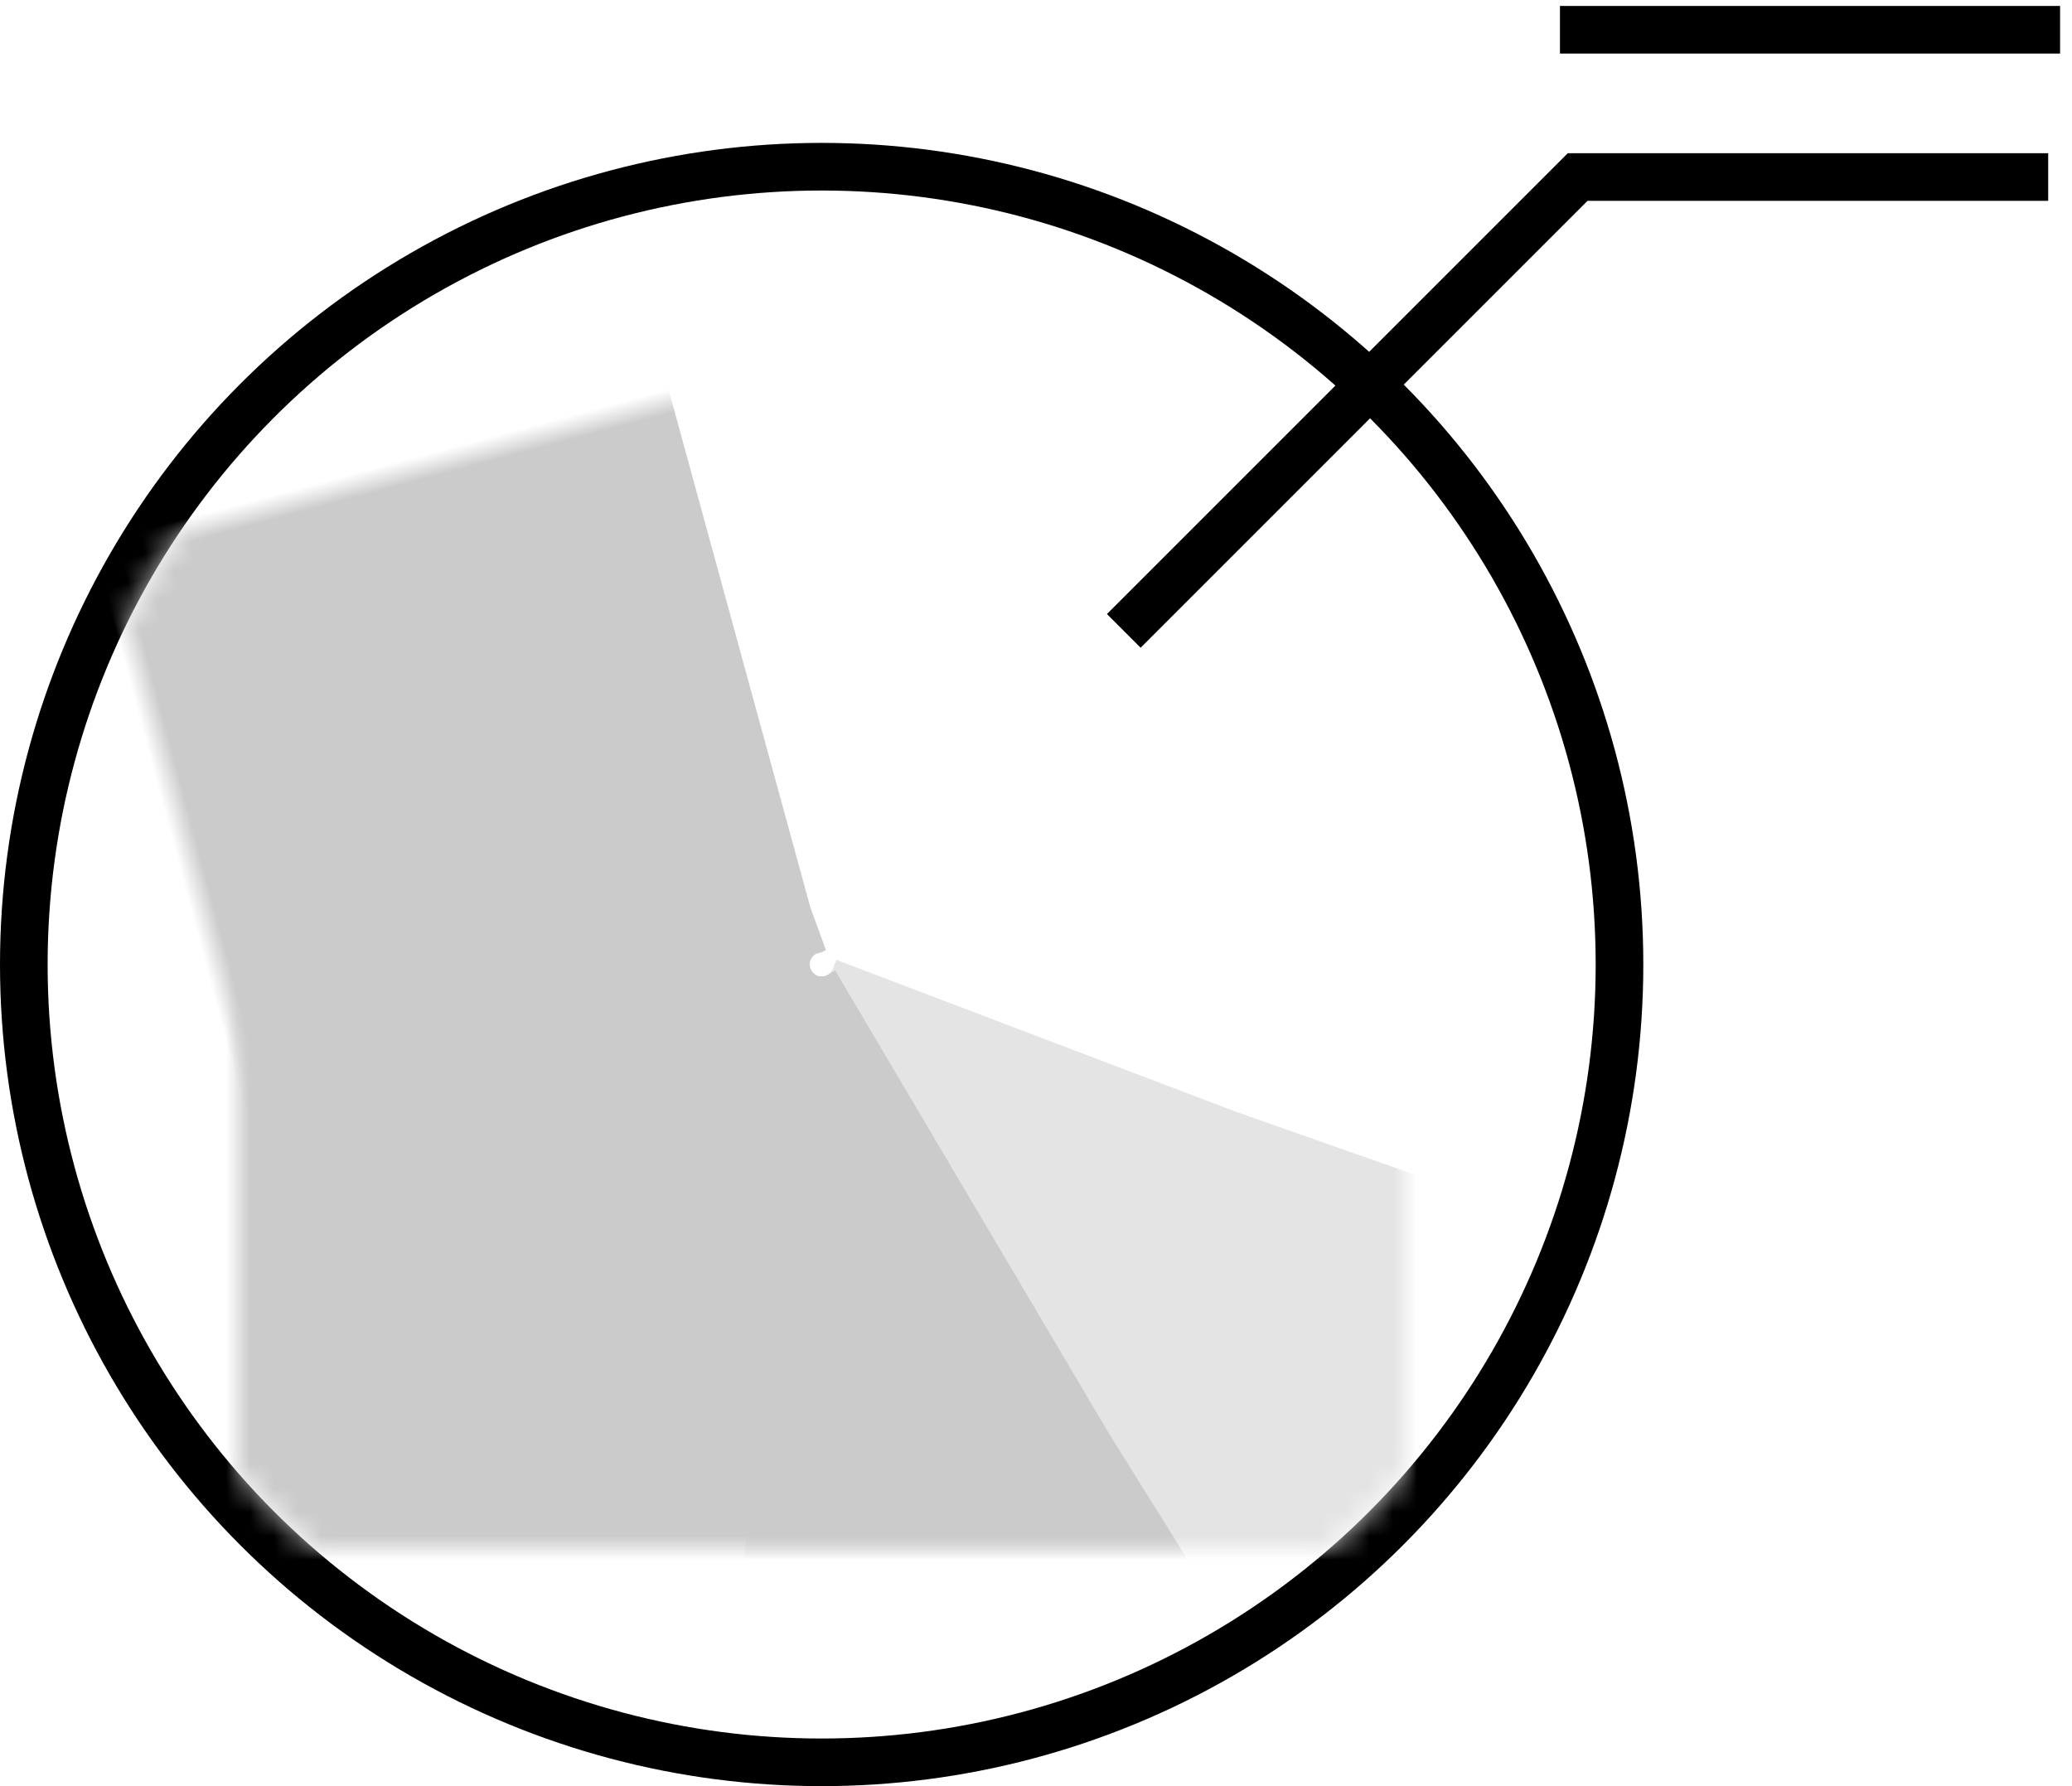
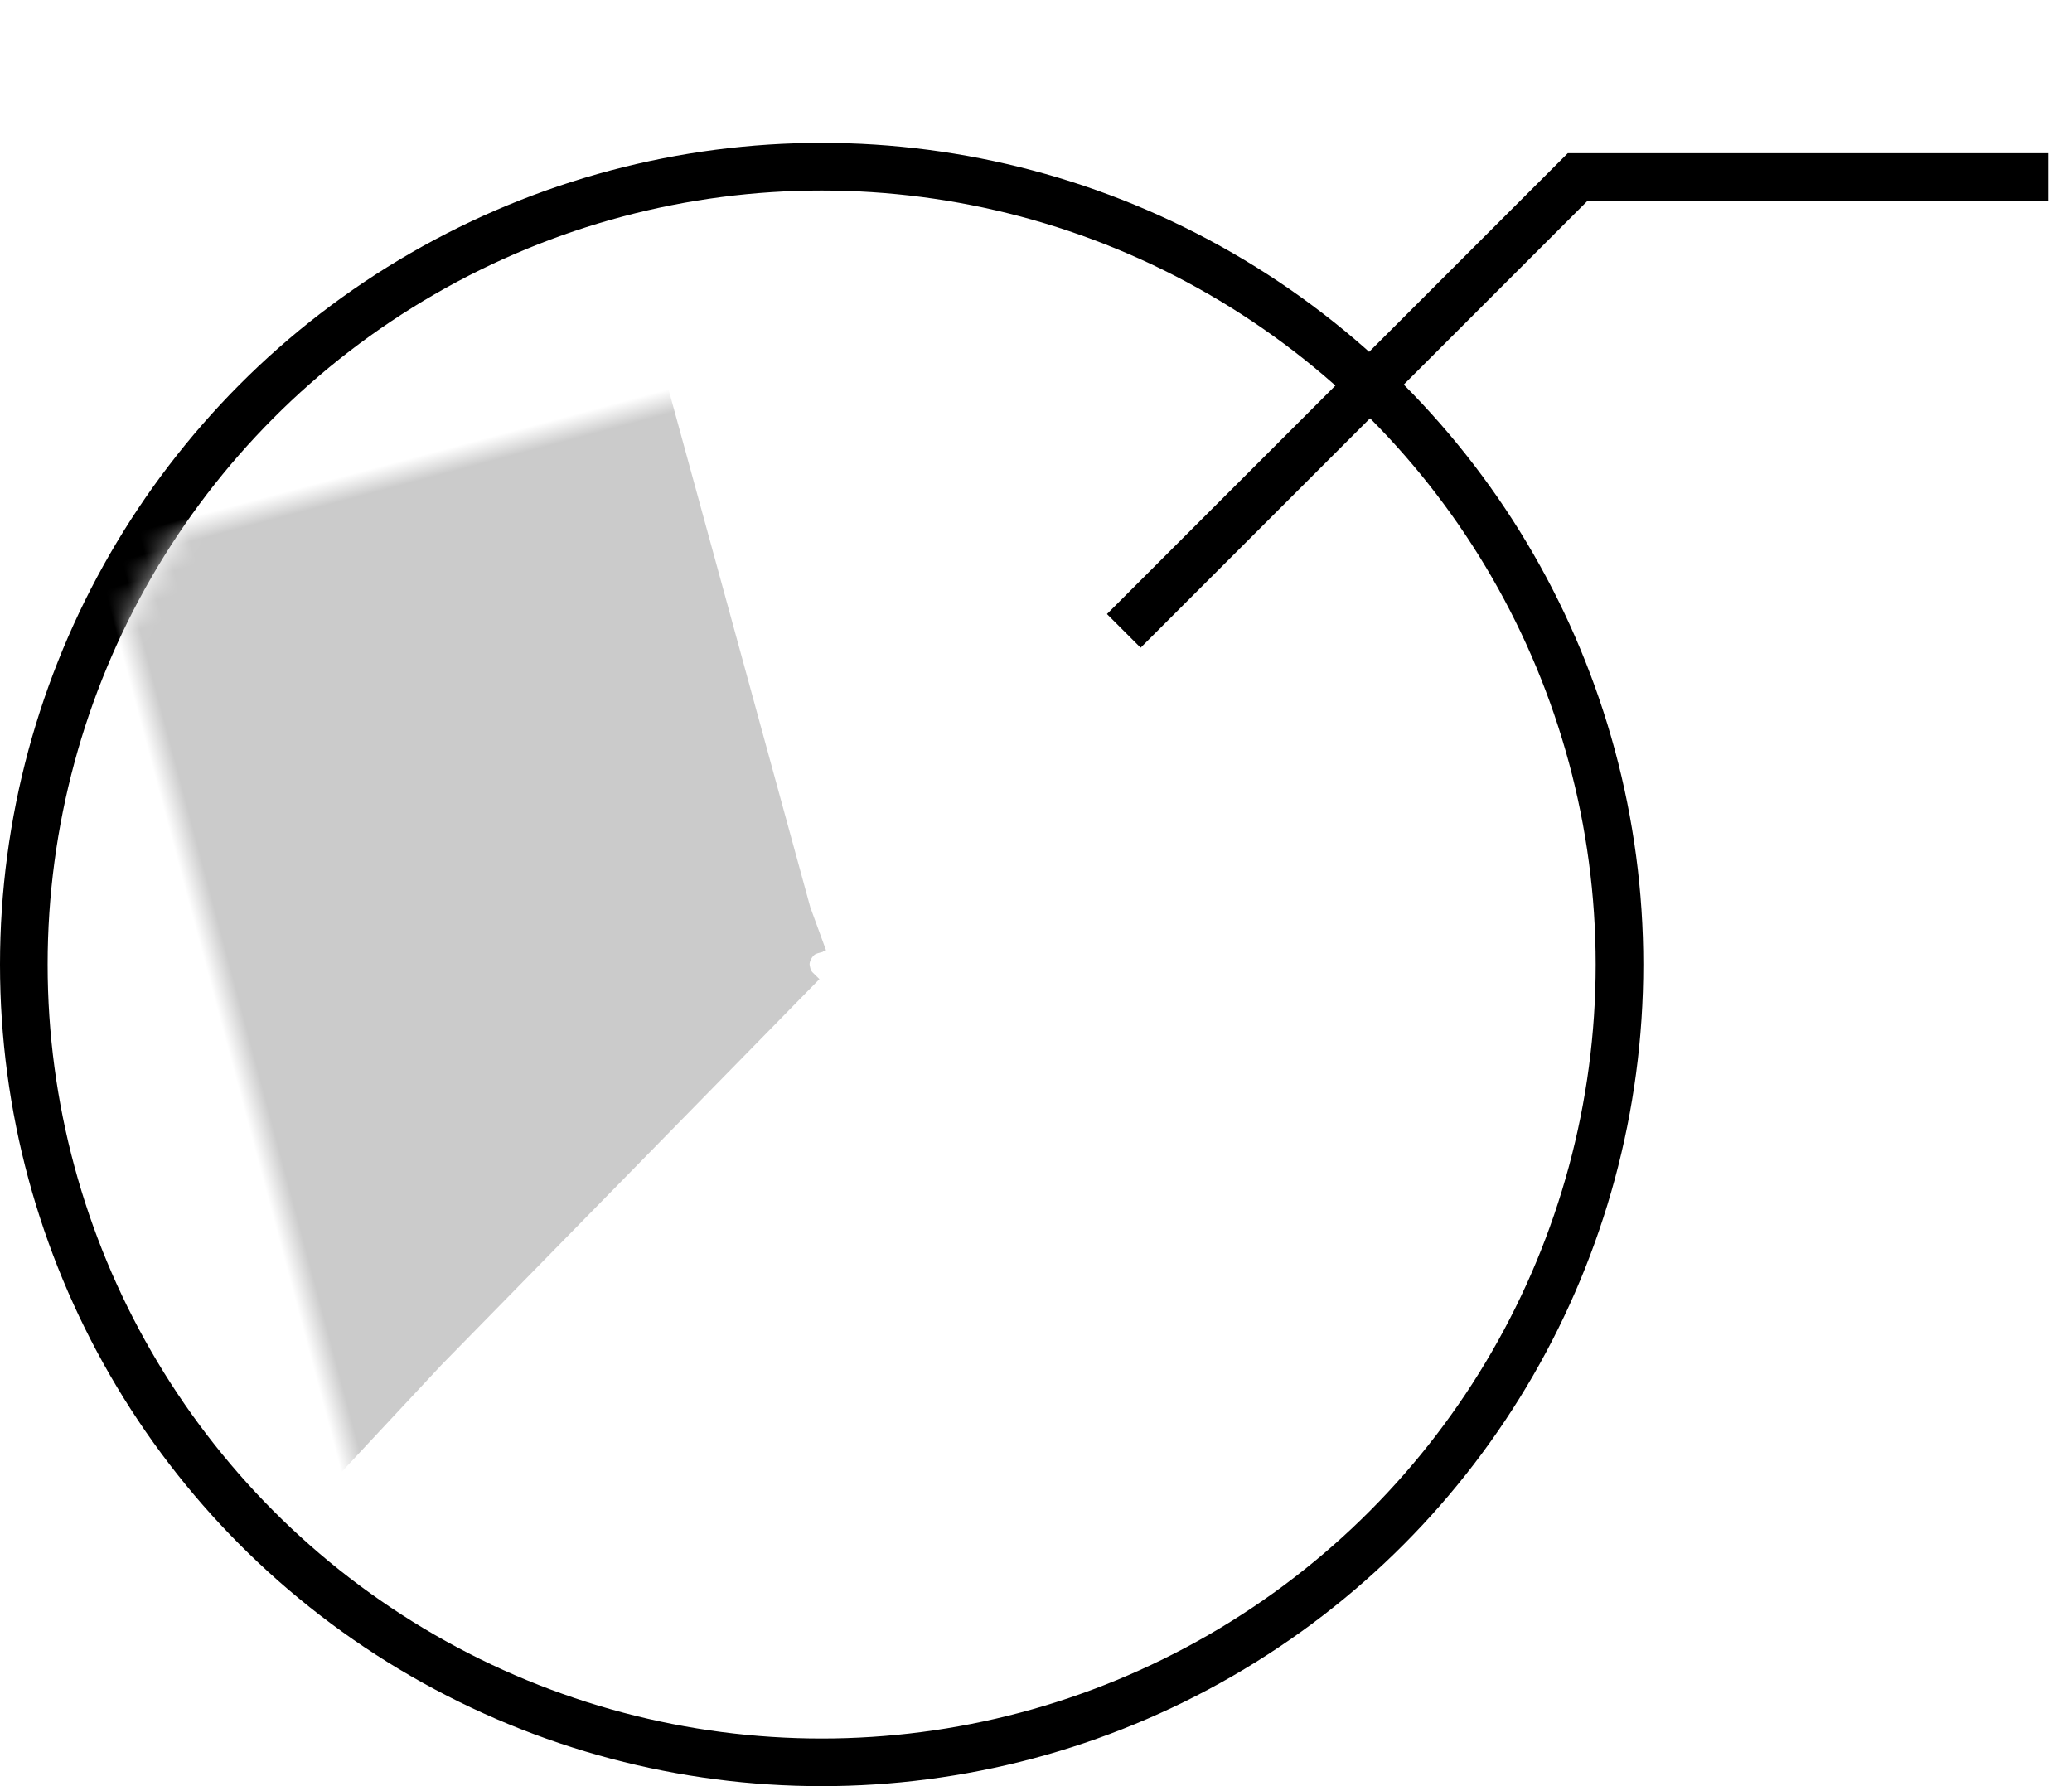
<svg xmlns="http://www.w3.org/2000/svg" xmlns:xlink="http://www.w3.org/1999/xlink" width="87px" height="75px" viewBox="0 0 87 75" version="1.1">
  <title>icon-white-label-marketing</title>
  <desc>Created with Sketch.</desc>
  <defs>
-     <path d="M40.5,73 C58.449,73 73,58.449 73,40.5 C73,22.551 58.449,8 40.5,8 C22.551,8 8,22.551 8,40.5 C8,58.449 22.551,73 40.5,73 Z" id="path-1" />
    <mask id="mask-2" maskContentUnits="userSpaceOnUse" maskUnits="objectBoundingBox" x="0" y="0" width="65" height="65" fill="white">
      <use xlink:href="#path-1" />
    </mask>
-     <path d="M40.5,73 C58.449,73 73,58.449 73,40.5 C73,22.551 58.449,8 40.5,8 C22.551,8 8,22.551 8,40.5 C8,58.449 22.551,73 40.5,73 Z" id="path-3" />
    <mask id="mask-4" maskContentUnits="userSpaceOnUse" maskUnits="objectBoundingBox" x="0" y="0" width="65" height="65" fill="white">
      <use xlink:href="#path-3" />
    </mask>
    <path d="M40.5,73 C58.449,73 73,58.449 73,40.5 C73,22.551 58.449,8 40.5,8 C22.551,8 8,22.551 8,40.5 C8,58.449 22.551,73 40.5,73 Z" id="path-5" />
    <mask id="mask-6" maskContentUnits="userSpaceOnUse" maskUnits="objectBoundingBox" x="0" y="0" width="65" height="65" fill="white">
      <use xlink:href="#path-5" />
    </mask>
  </defs>
  <g id="Web" stroke="none" stroke-width="1" fill="none" fill-rule="evenodd">
    <g id="White-Label-Partners" transform="translate(-901, -3345)" fill-rule="nonzero">
      <g id="icon-white-label-marketing" transform="translate(895, 3345)">
-         <path d="M72.5,1.25 L91.5,1.25" id="Line" stroke="#000000" stroke-width="2" stroke-linecap="square" />
        <circle id="Oval-6" stroke="#000000" stroke-width="2" cx="40.5" cy="40.5" r="33.5" />
        <use id="Oval-6" stroke="#E4E4E4" mask="url(#mask-2)" stroke-width="64" stroke-dasharray="40,160" xlink:href="#path-1" />
        <use id="Oval-6" stroke="#CBCBCB" mask="url(#mask-4)" stroke-width="64" stroke-dasharray="69,160" transform="translate(40.5, 40.5) rotate(-270) translate(-40.5, -40.5) " xlink:href="#path-3" />
        <use id="Oval-6" stroke="#CBCBCB" mask="url(#mask-6)" stroke-width="64" stroke-dasharray="69,160" transform="translate(40.5, 40.5) rotate(-195) translate(-40.5, -40.5) " xlink:href="#path-5" />
        <polyline id="Path-4" stroke="#000000" stroke-width="2" points="53.186 26.49 72.243 7.433 92 7.433" />
      </g>
    </g>
  </g>
</svg>